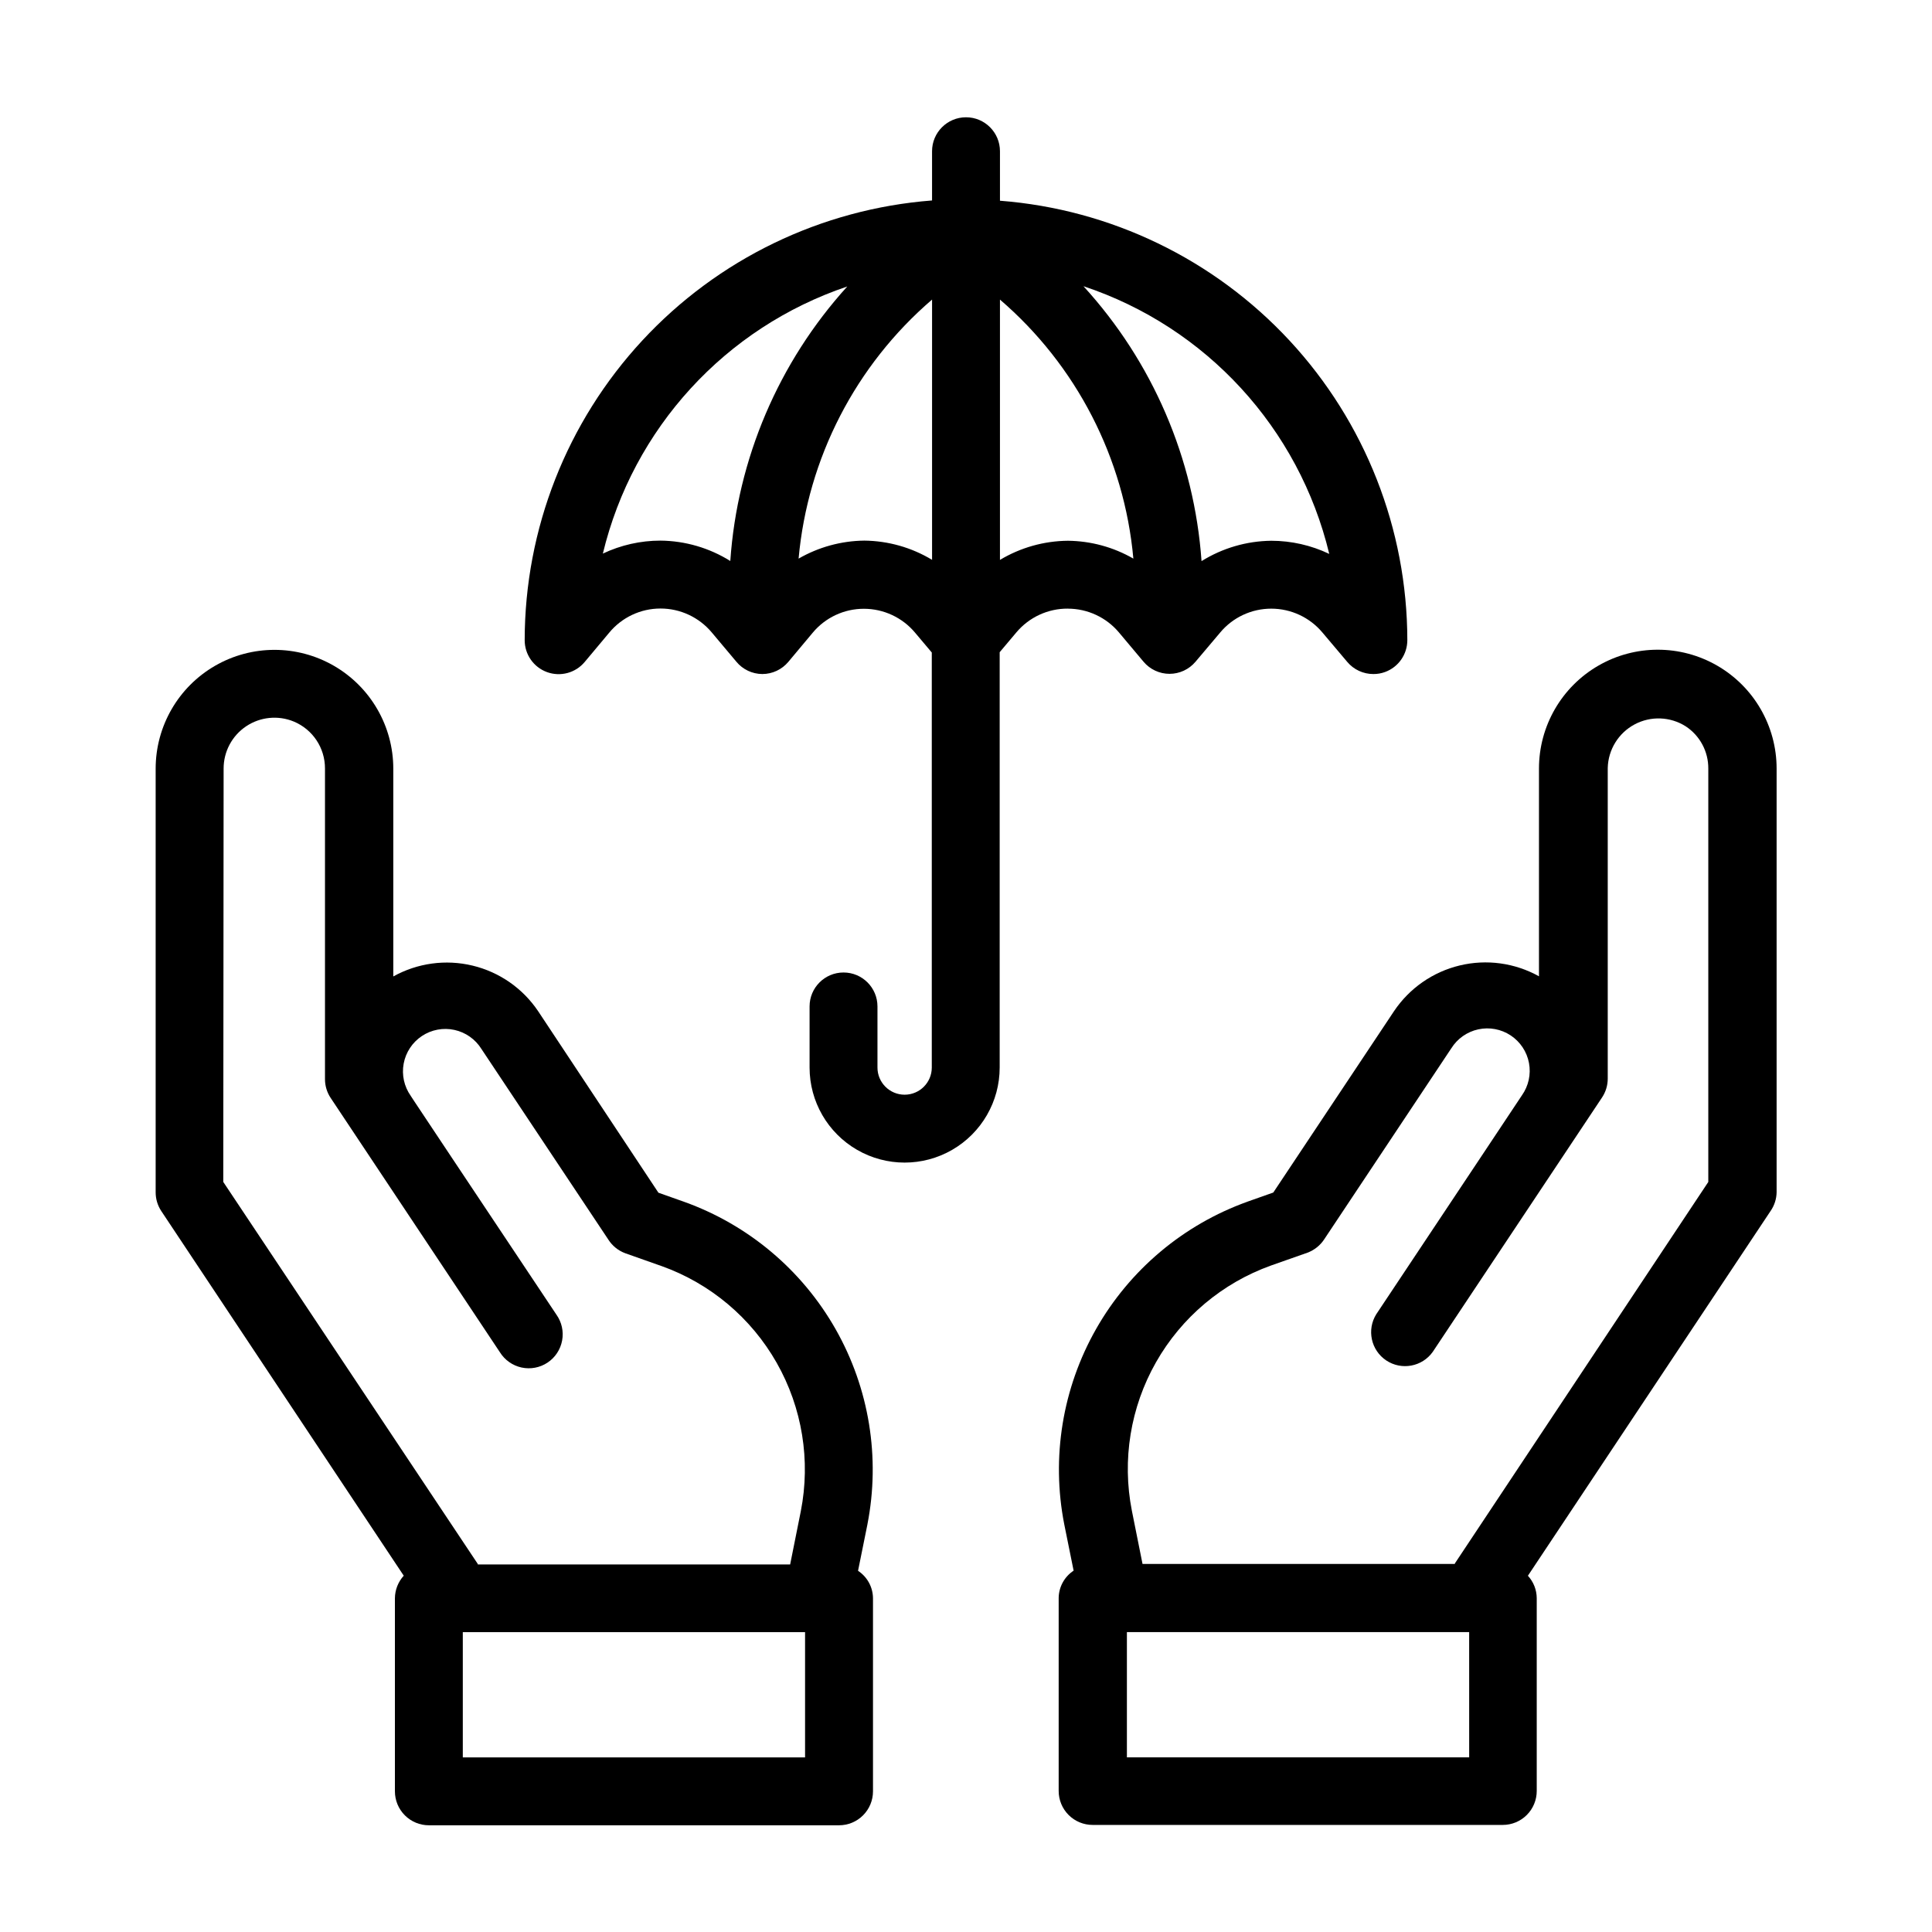
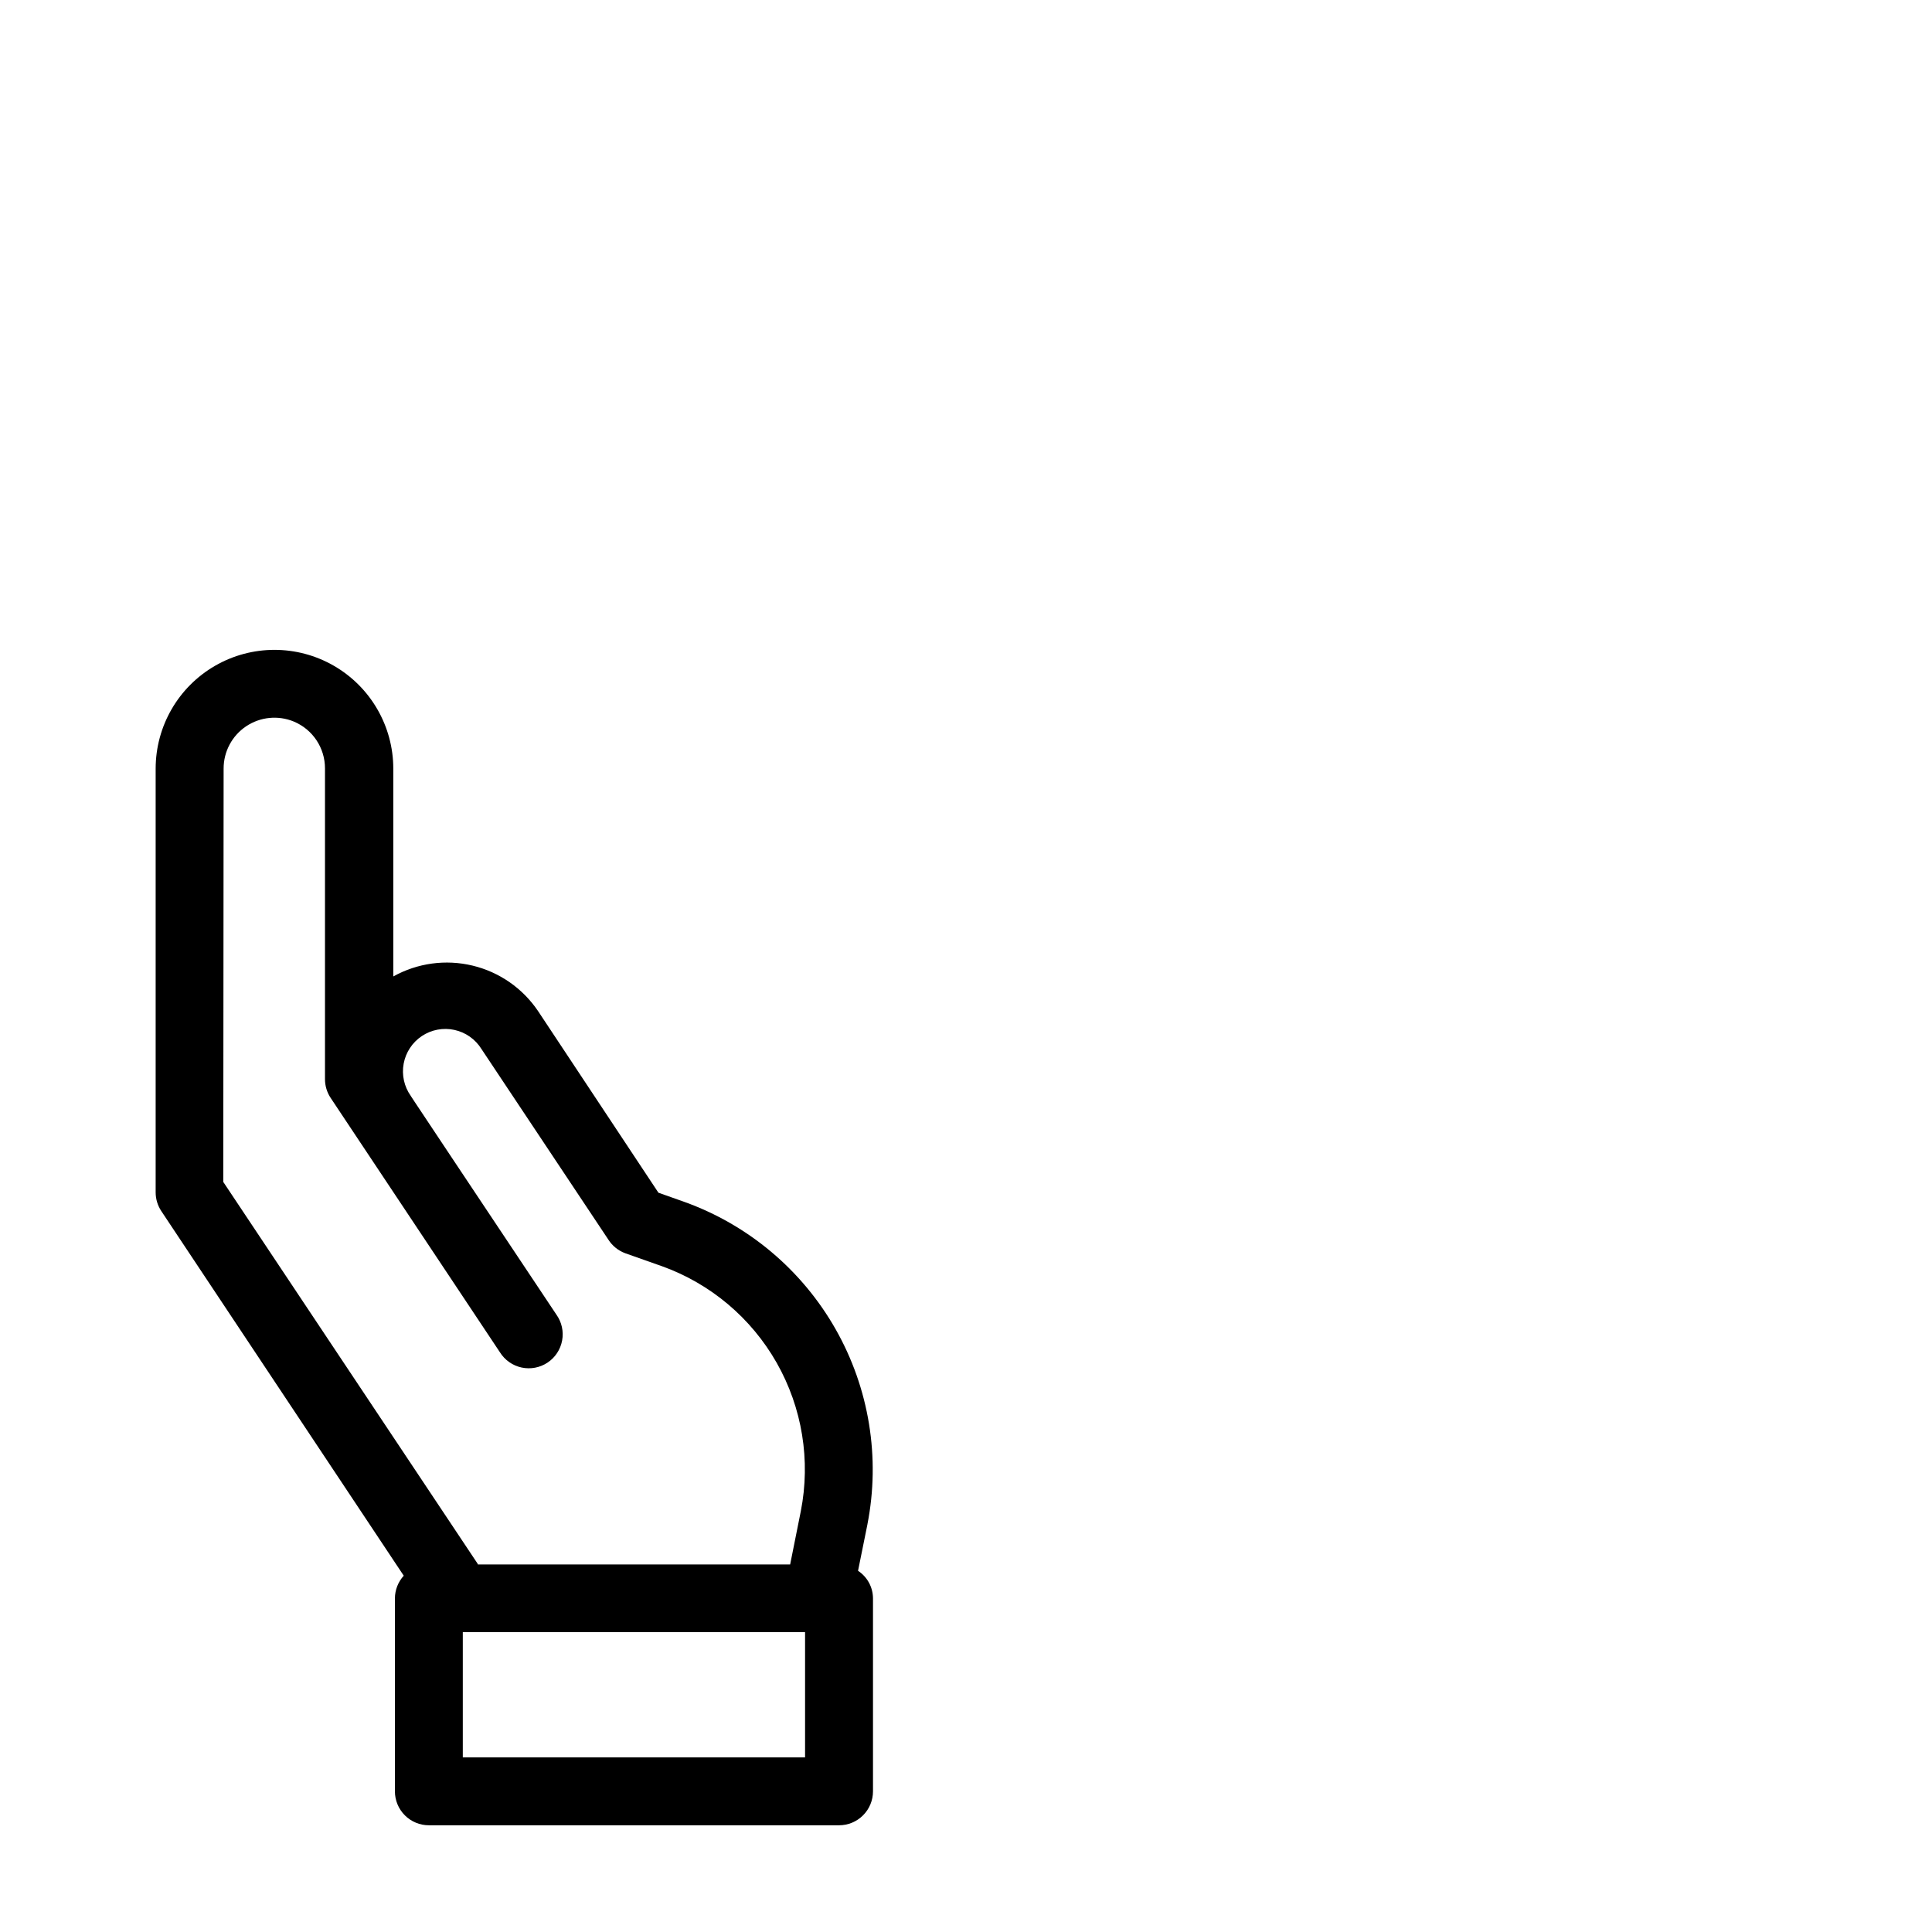
<svg xmlns="http://www.w3.org/2000/svg" fill="#000000" width="800px" height="800px" version="1.1" viewBox="144 144 512 512">
  <g>
-     <path d="m614.82 459.95v-112.28c0-11.25-6.004-21.645-15.746-27.27-9.742-5.625-21.746-5.625-31.488 0-9.742 5.625-15.742 16.02-15.742 27.27v55.059c-6.394-3.562-13.898-4.586-21.012-2.871-7.117 1.711-13.328 6.039-17.406 12.117l-31.992 48.059-6.82 2.41 0.004 0.004c-16.988 6.086-31.227 18.059-40.141 33.746-8.914 15.688-11.91 34.051-8.441 51.758l2.484 12.289c-2.43 1.598-3.91 4.293-3.961 7.195v51.191c0 2.387 0.949 4.676 2.637 6.363s3.973 2.633 6.359 2.633h108.7c2.387 0 4.672-0.945 6.359-2.633s2.637-3.977 2.637-6.363v-51.102c-0.016-2.199-0.848-4.316-2.34-5.938l64.309-96.66v0.004c1.016-1.469 1.574-3.203 1.602-4.984zm-81.473 149.77h-90.707v-33.195h90.703zm-3.797-51.387v0.125h-82.77l-2.824-14.105c-2.644-13.449-0.379-27.402 6.387-39.324s17.578-21.023 30.48-25.652l9.664-3.402-0.004 0.004c1.844-0.691 3.414-1.949 4.481-3.598l33.629-50.543h0.004c1.605-2.582 4.188-4.402 7.156-5.047 2.973-0.648 6.078-0.062 8.609 1.617 2.531 1.684 4.277 4.316 4.836 7.305 0.559 2.988-0.117 6.074-1.871 8.559l-11.211 16.859-27.387 41.152v-0.004c-2.574 4.129-1.402 9.555 2.644 12.254 4.051 2.695 9.512 1.684 12.328-2.285l44.855-67.402c0.984-1.477 1.512-3.211 1.512-4.984v-82.336c0.117-4.848 2.832-9.258 7.106-11.547 4.277-2.285 9.453-2.098 13.551 0.5 3.766 2.469 6.023 6.684 5.992 11.191v109.56z" />
    <path d="m371.39 560.28 2.484-12.289h-0.004c3.473-17.707 0.48-36.07-8.434-51.762-8.914-15.688-23.16-27.66-40.148-33.742l-6.801-2.41-31.848-48.059c-4.074-6.082-10.285-10.41-17.402-12.121-7.117-1.715-14.617-0.688-21.012 2.871v-55.059c0-11.25-6.004-21.645-15.746-27.27-9.742-5.625-21.746-5.625-31.488 0-9.742 5.625-15.742 16.02-15.742 27.27v112.28c0 1.773 0.527 3.508 1.512 4.984l64.234 96.605c-1.484 1.629-2.316 3.75-2.34 5.953v51.191c0 2.387 0.949 4.676 2.637 6.363s3.977 2.633 6.363 2.633h108.7c2.387 0 4.676-0.945 6.359-2.633 1.688-1.688 2.637-3.977 2.637-6.363v-51.191c-0.031-2.922-1.516-5.641-3.957-7.25zm-168.13-212.59c-0.012-4.5 2.227-8.707 5.965-11.211 3.738-2.508 8.48-2.977 12.641-1.258 5.016 2.09 8.273 7 8.258 12.434v82.336c0 1.773 0.527 3.508 1.512 4.984l44.855 67.402c1.289 2.062 3.356 3.516 5.734 4.031 2.375 0.512 4.859 0.043 6.883-1.305 2.027-1.348 3.418-3.461 3.859-5.852 0.445-2.391-0.098-4.859-1.504-6.844l-27.387-41.094-10.203-15.332-1.027-1.566h0.004c-1.754-2.481-2.43-5.566-1.871-8.555 0.559-2.988 2.301-5.625 4.832-7.305 2.535-1.68 5.641-2.266 8.609-1.617 2.969 0.645 5.555 2.465 7.16 5.043l33.648 50.543h-0.004c1.062 1.66 2.637 2.922 4.481 3.602l9.625 3.402 0.004-0.004c12.91 4.621 23.73 13.719 30.5 25.641 6.769 11.926 9.035 25.883 6.387 39.332l-2.824 14.105h-82.77v-0.125l-67.457-101.25zm154.09 262.04h-90.703v-33.195h90.703z" />
-     <path d="m426.99 305.3c5.227 0 10.188 2.312 13.551 6.316l6.512 7.754c1.711 2.031 4.227 3.203 6.883 3.203 2.652 0 5.172-1.172 6.883-3.203l6.551-7.754h-0.004c3.352-4.008 8.309-6.32 13.531-6.316 5.231 0 10.188 2.312 13.551 6.316l6.566 7.773c1.719 2.059 4.266 3.246 6.945 3.238 1.055 0.008 2.106-0.176 3.094-0.539 3.551-1.301 5.906-4.68 5.902-8.457-0.043-29.434-11.18-57.766-31.191-79.348-20.012-21.582-47.422-34.824-76.766-37.09v-13.113c0-4.969-4.027-9-8.996-9s-9 4.031-9 9v13.047-0.004c-29.355 2.266-56.777 15.52-76.789 37.117-20.012 21.594-31.141 49.945-31.168 79.391-0.016 3.793 2.352 7.184 5.918 8.484 3.562 1.297 7.559 0.223 9.988-2.691l6.461-7.719c3.348-4.078 8.344-6.441 13.617-6.441 5.234-0.004 10.199 2.309 13.57 6.312l6.531 7.773c1.695 2.062 4.223 3.262 6.891 3.277 2.66-0.004 5.184-1.184 6.891-3.223l6.441-7.699c3.352-4.043 8.332-6.379 13.586-6.371 5.227 0 10.188 2.312 13.547 6.316l4.445 5.273v109.99c0 3.973-3.223 7.195-7.195 7.195-3.977 0-7.199-3.223-7.199-7.195v-16.195c0-4.969-4.027-8.996-8.996-8.996s-8.996 4.027-8.996 8.996v16.195c0 9 4.801 17.312 12.594 21.812s17.398 4.5 25.191 0 12.594-12.812 12.594-21.812v-110.07l4.426-5.254c3.387-4.023 8.383-6.332 13.641-6.297zm0-17.992c-6.344 0.055-12.555 1.809-17.992 5.074v-68.988c20.266 17.414 32.949 42.035 35.355 68.645-5.285-3.047-11.266-4.676-17.363-4.731zm69.254 3.473c-4.793-2.285-10.035-3.469-15.348-3.473-6.535 0.07-12.93 1.938-18.477 5.394-1.918-27.117-12.945-52.789-31.293-72.852 32.508 10.805 57.133 37.621 65.137 70.93zm-177.21-3.512c-5.281 0-10.5 1.176-15.273 3.438 7.984-33.16 32.449-59.895 64.773-70.785-18.211 20.078-29.129 45.703-31 72.746-5.551-3.469-11.953-5.336-18.5-5.398zm53.98 0c-6.106 0.074-12.09 1.719-17.379 4.769 2.406-26.613 15.098-51.238 35.371-68.645v68.969c-5.434-3.277-11.645-5.035-17.992-5.094z" />
  </g>
</svg>